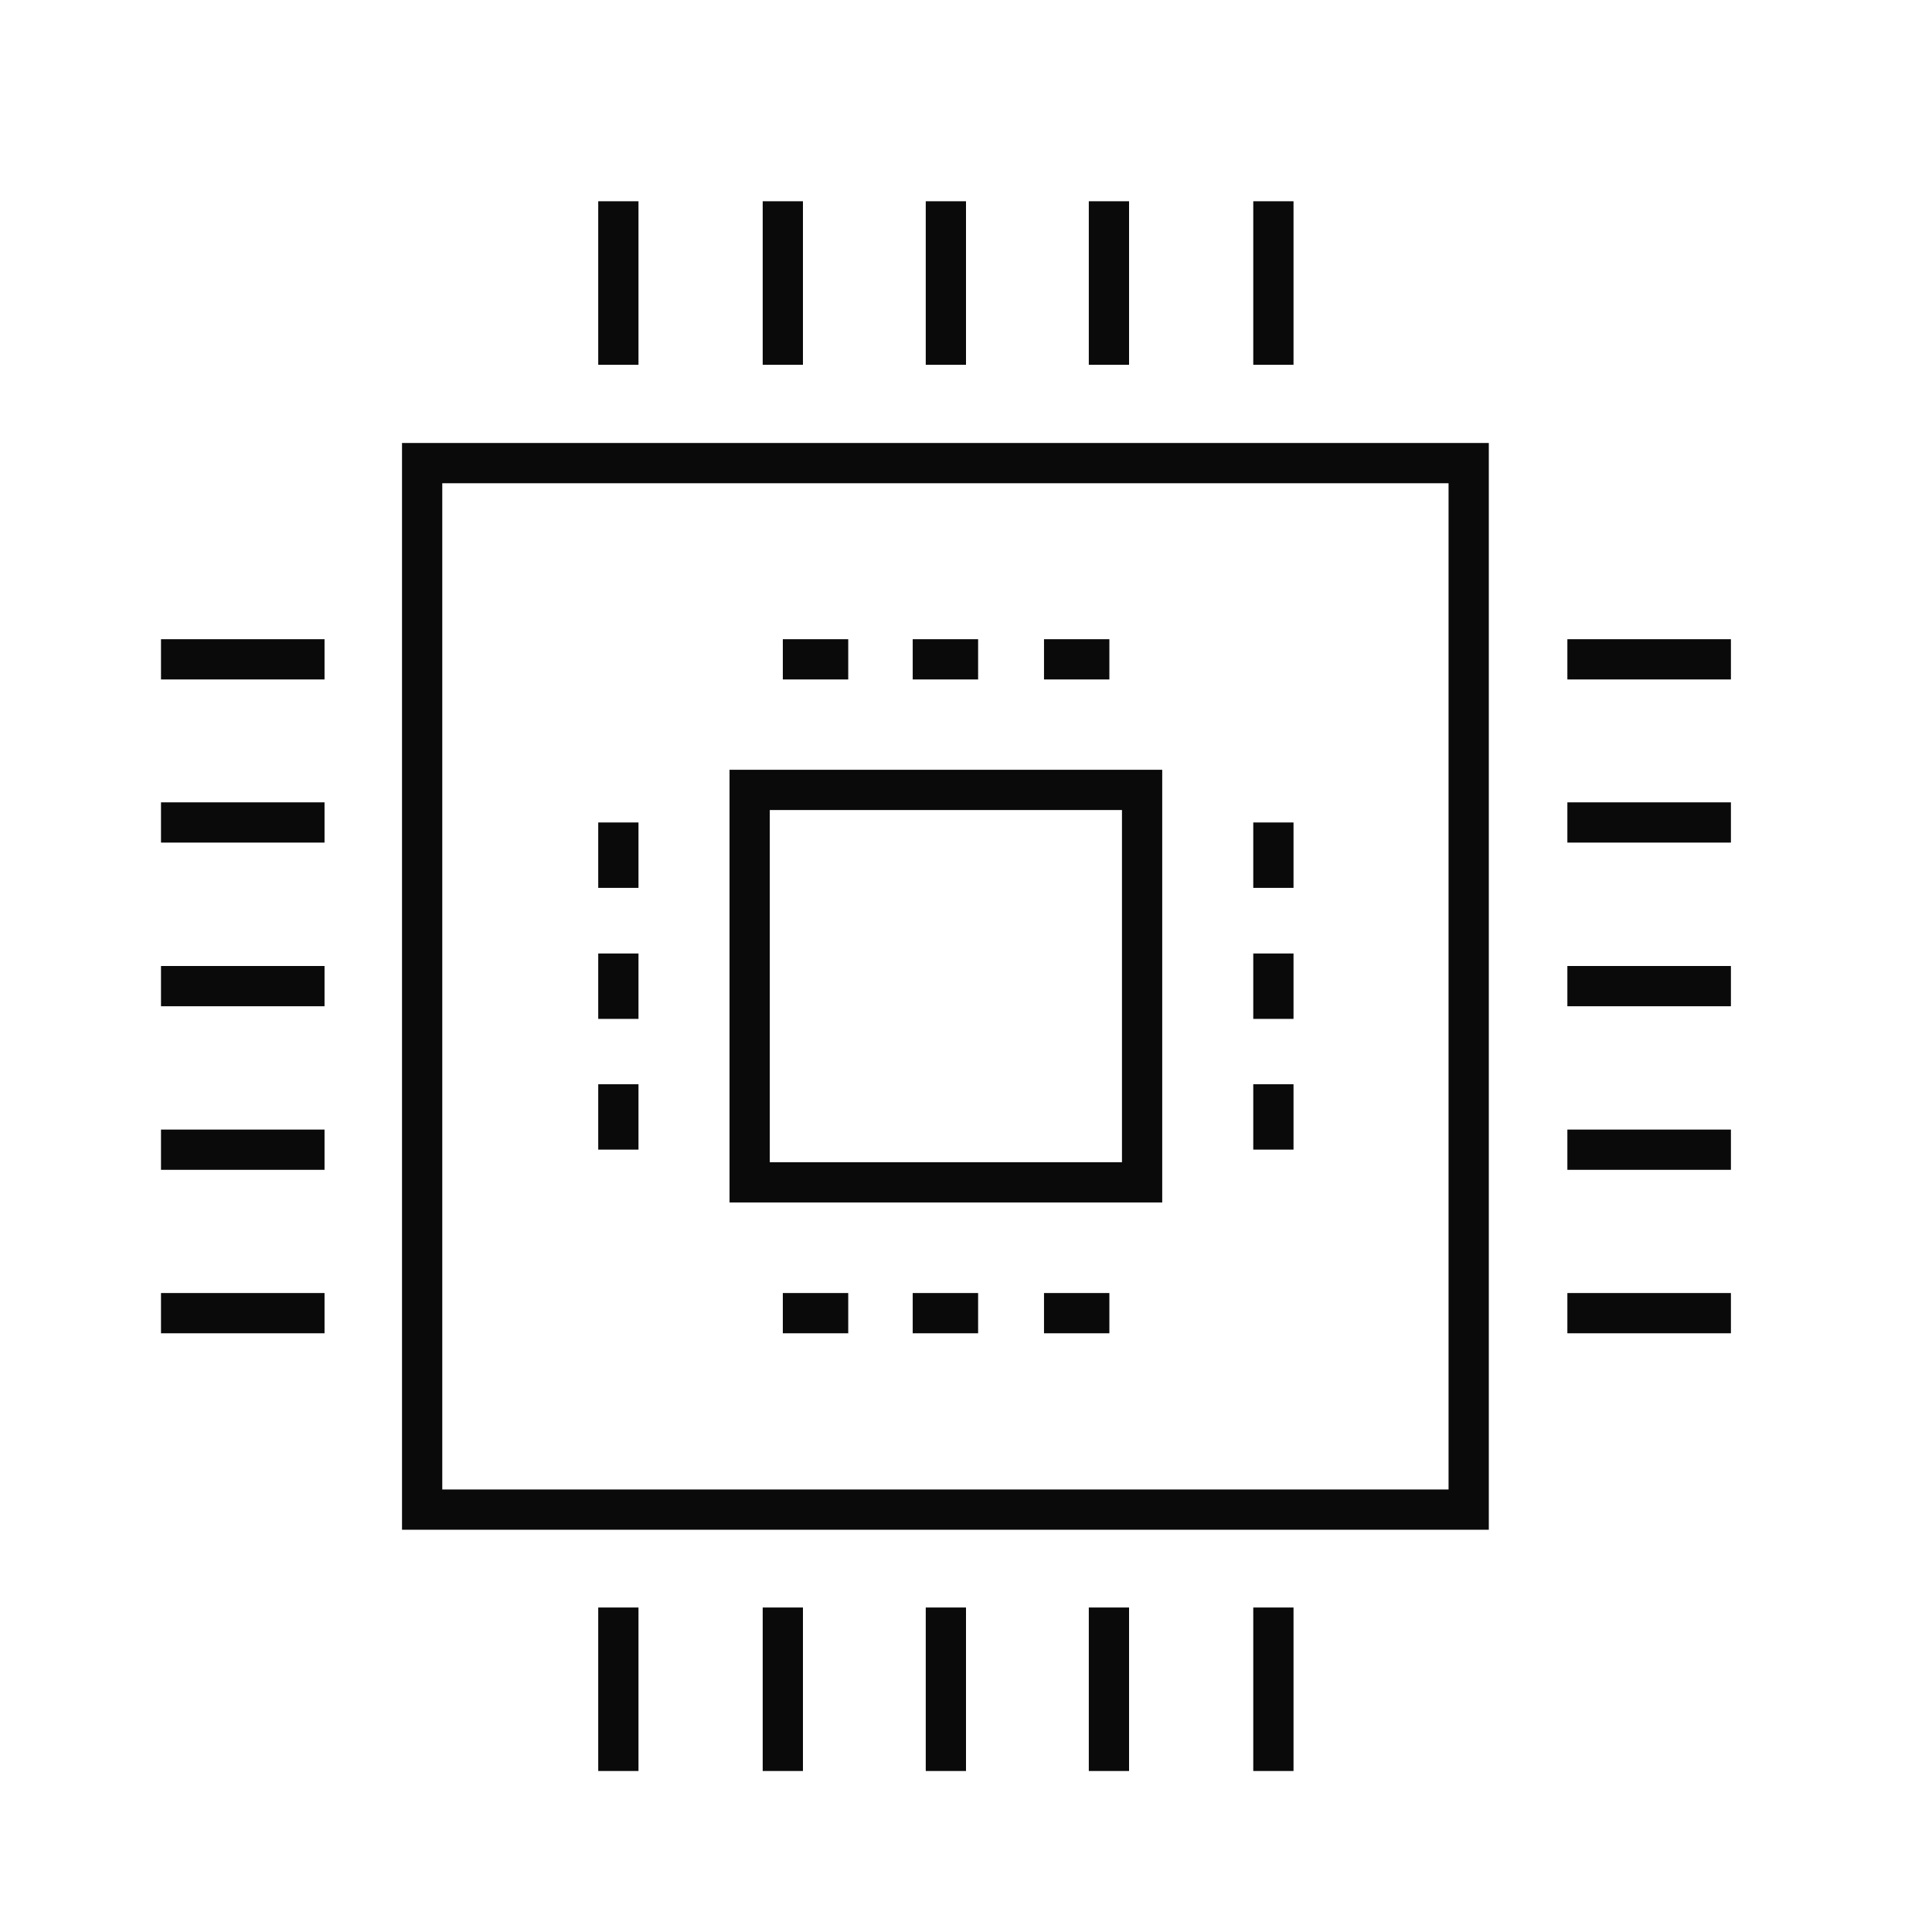
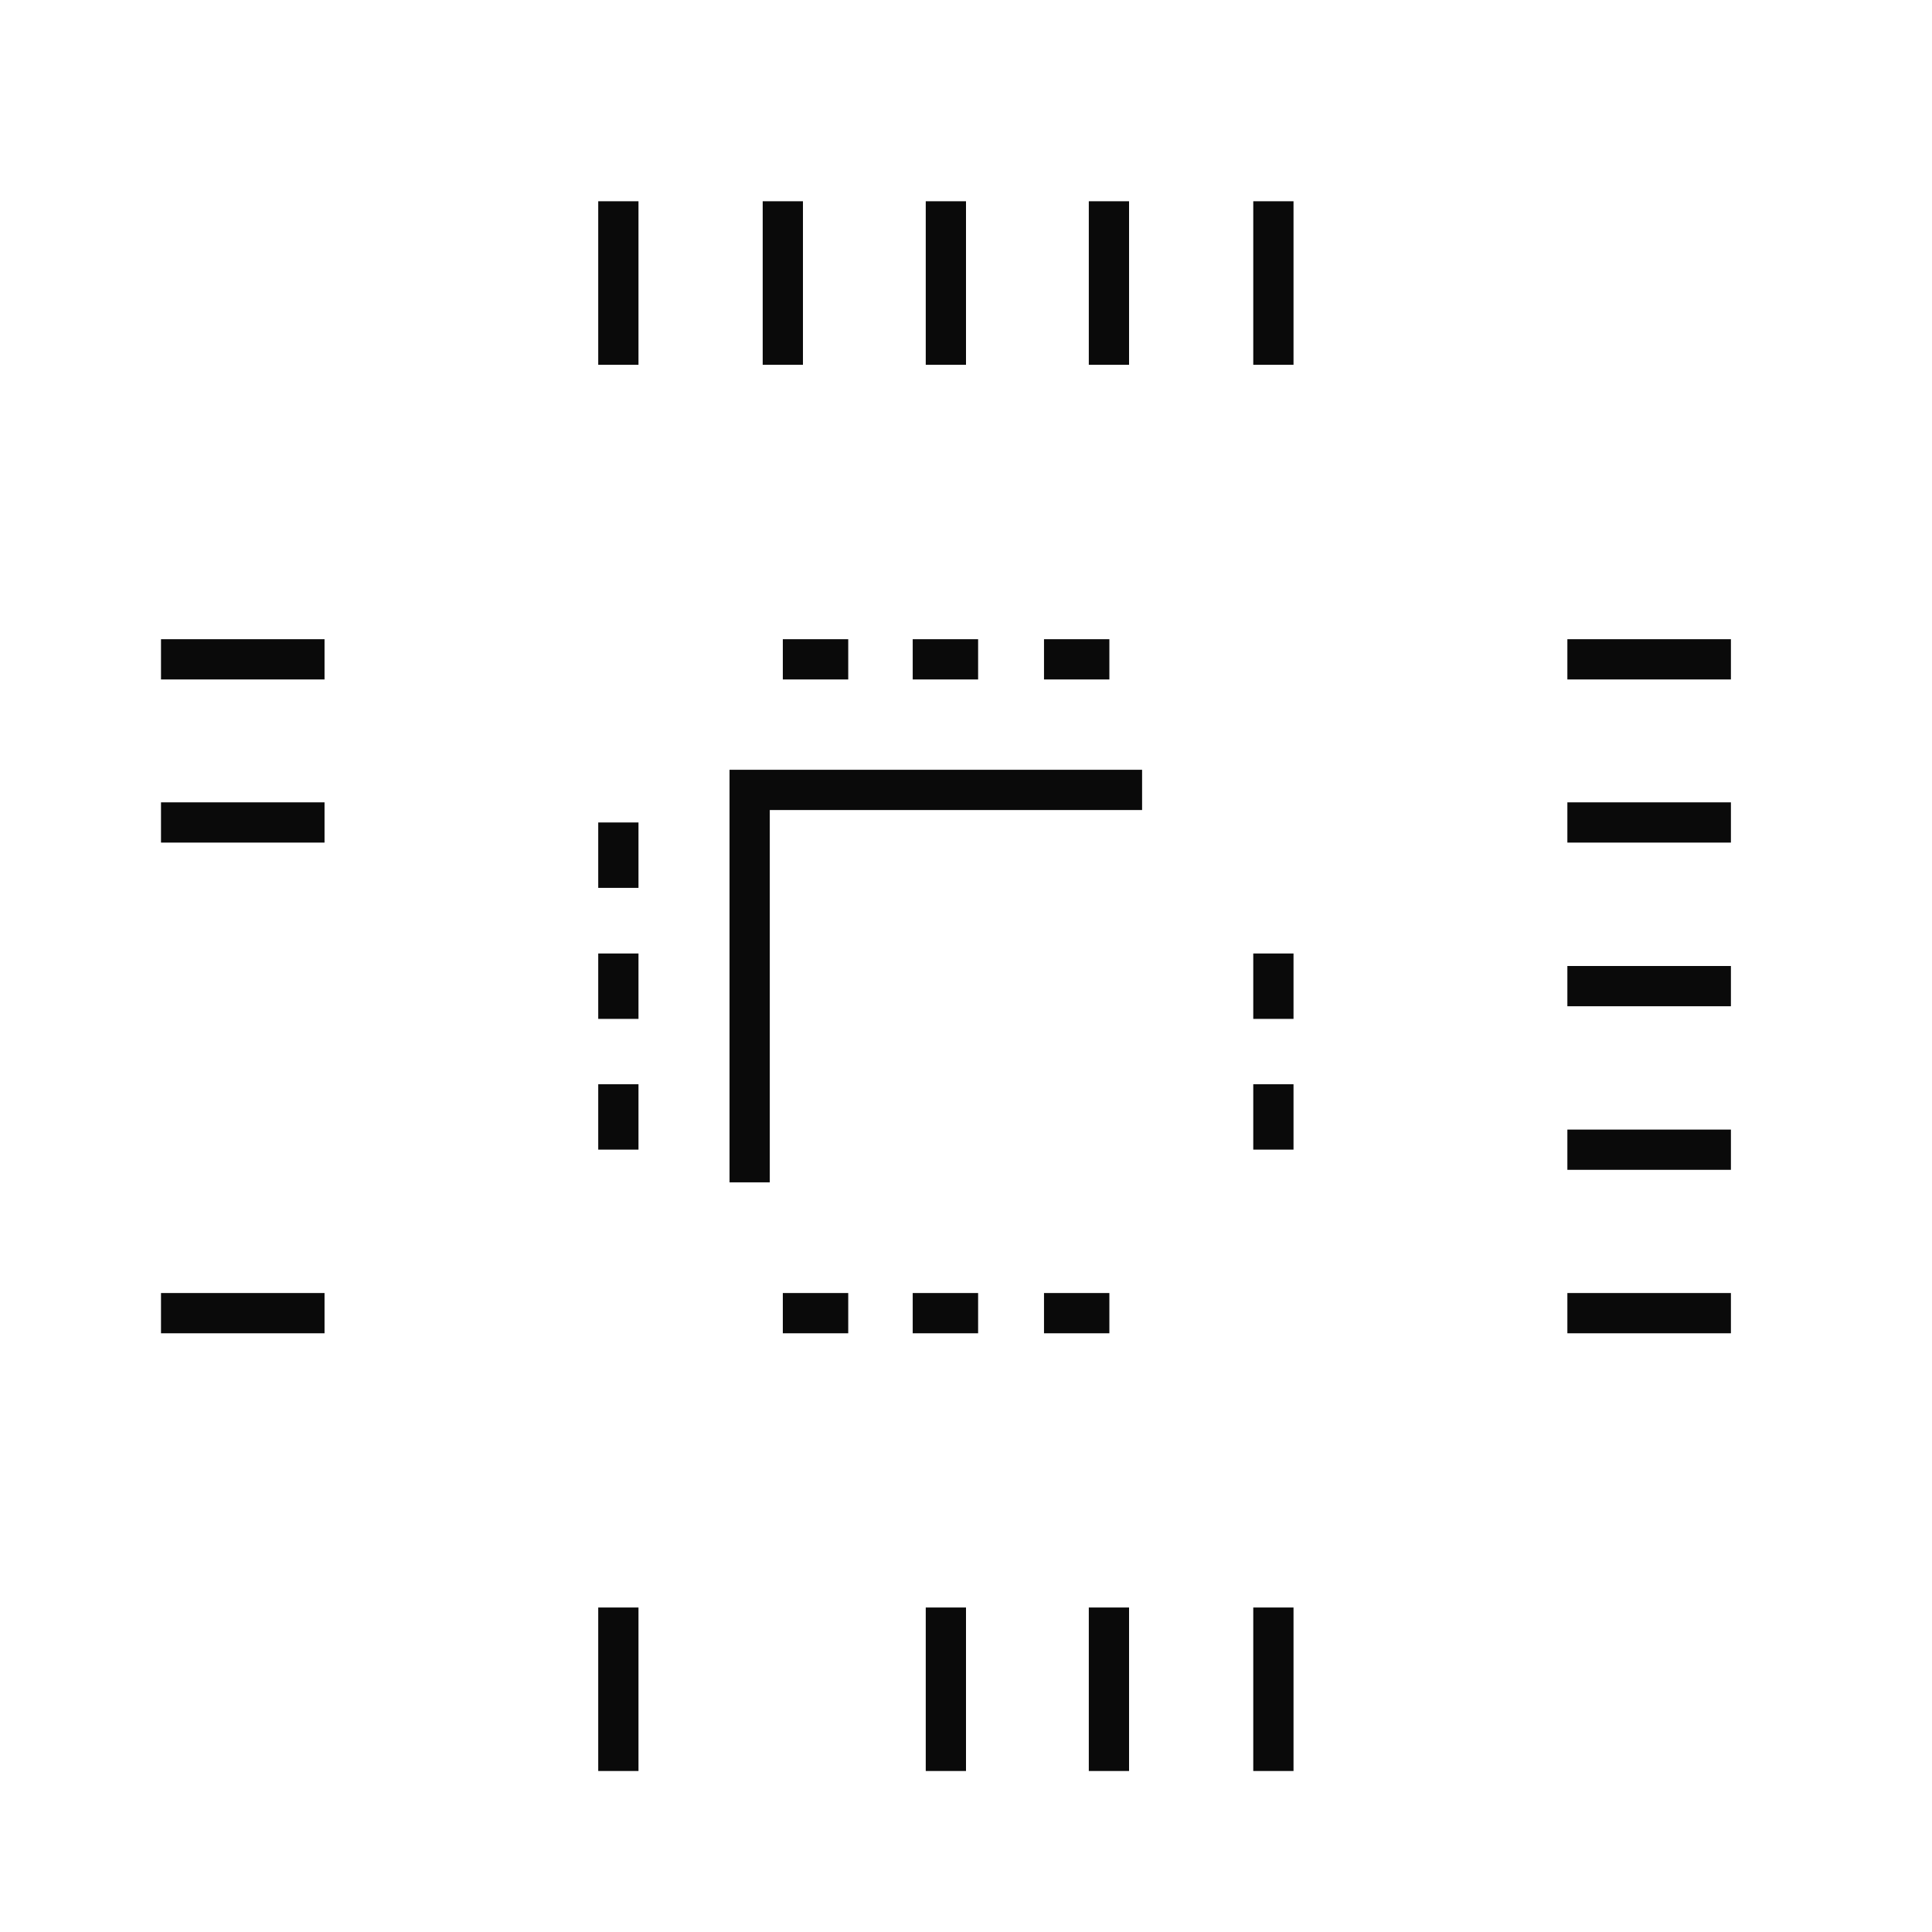
<svg xmlns="http://www.w3.org/2000/svg" width="48" height="48" viewBox="0 0 48 48" fill="none">
  <path d="M8.063 16.381H4" stroke="#0A0A0A" stroke-miterlimit="10" />
  <path d="M8.063 20.434H4" stroke="#0A0A0A" stroke-miterlimit="10" />
-   <path d="M8.063 24.5H4" stroke="#0A0A0A" stroke-miterlimit="10" />
-   <path d="M8.063 28.564H4" stroke="#0A0A0A" stroke-miterlimit="10" />
  <path d="M8.063 32.625H4" stroke="#0A0A0A" stroke-miterlimit="10" />
  <path d="M43.004 16.381H38.941" stroke="#0A0A0A" stroke-miterlimit="10" />
  <path d="M43.004 20.434H38.941" stroke="#0A0A0A" stroke-miterlimit="10" />
  <path d="M43.004 24.5H38.941" stroke="#0A0A0A" stroke-miterlimit="10" />
  <path d="M43.004 28.564H38.941" stroke="#0A0A0A" stroke-miterlimit="10" />
  <path d="M43.004 32.625H38.941" stroke="#0A0A0A" stroke-miterlimit="10" />
  <path d="M31.637 9.063V5" stroke="#0A0A0A" stroke-miterlimit="10" />
  <path d="M27.551 9.063V5" stroke="#0A0A0A" stroke-miterlimit="10" />
  <path d="M23.5 9.063V5" stroke="#0A0A0A" stroke-miterlimit="10" />
  <path d="M19.449 9.063V5" stroke="#0A0A0A" stroke-miterlimit="10" />
  <path d="M15.363 9.063V5" stroke="#0A0A0A" stroke-miterlimit="10" />
  <path d="M31.637 44V39.938" stroke="#0A0A0A" stroke-miterlimit="10" />
  <path d="M27.551 44V39.938" stroke="#0A0A0A" stroke-miterlimit="10" />
  <path d="M23.5 44V39.938" stroke="#0A0A0A" stroke-miterlimit="10" />
-   <path d="M19.449 44V39.938" stroke="#0A0A0A" stroke-miterlimit="10" />
  <path d="M15.363 44V39.938" stroke="#0A0A0A" stroke-miterlimit="10" />
-   <path d="M28.375 19.625H18.625V29.375H28.375V19.625Z" stroke="#0A0A0A" stroke-miterlimit="10" />
+   <path d="M28.375 19.625H18.625V29.375V19.625Z" stroke="#0A0A0A" stroke-miterlimit="10" />
  <path d="M15.363 20.434V22.059" stroke="#0A0A0A" stroke-miterlimit="10" />
  <path d="M15.363 26.938V28.562" stroke="#0A0A0A" stroke-miterlimit="10" />
  <path d="M15.363 23.689V25.314" stroke="#0A0A0A" stroke-miterlimit="10" />
-   <path d="M31.637 20.434V22.059" stroke="#0A0A0A" stroke-miterlimit="10" />
  <path d="M31.637 26.938V28.562" stroke="#0A0A0A" stroke-miterlimit="10" />
  <path d="M31.637 23.689V25.314" stroke="#0A0A0A" stroke-miterlimit="10" />
-   <path d="M36.489 11.506H10.488V37.506H36.489V11.506Z" stroke="#0A0A0A" stroke-miterlimit="10" />
  <path d="M19.449 16.381H21.074" stroke="#0A0A0A" stroke-miterlimit="10" />
  <path d="M22.676 16.381H24.301" stroke="#0A0A0A" stroke-miterlimit="10" />
  <path d="M25.938 16.381H27.562" stroke="#0A0A0A" stroke-miterlimit="10" />
  <path d="M19.449 32.625H21.074" stroke="#0A0A0A" stroke-miterlimit="10" />
  <path d="M22.676 32.625H24.301" stroke="#0A0A0A" stroke-miterlimit="10" />
  <path d="M25.938 32.625H27.562" stroke="#0A0A0A" stroke-miterlimit="10" />
</svg>